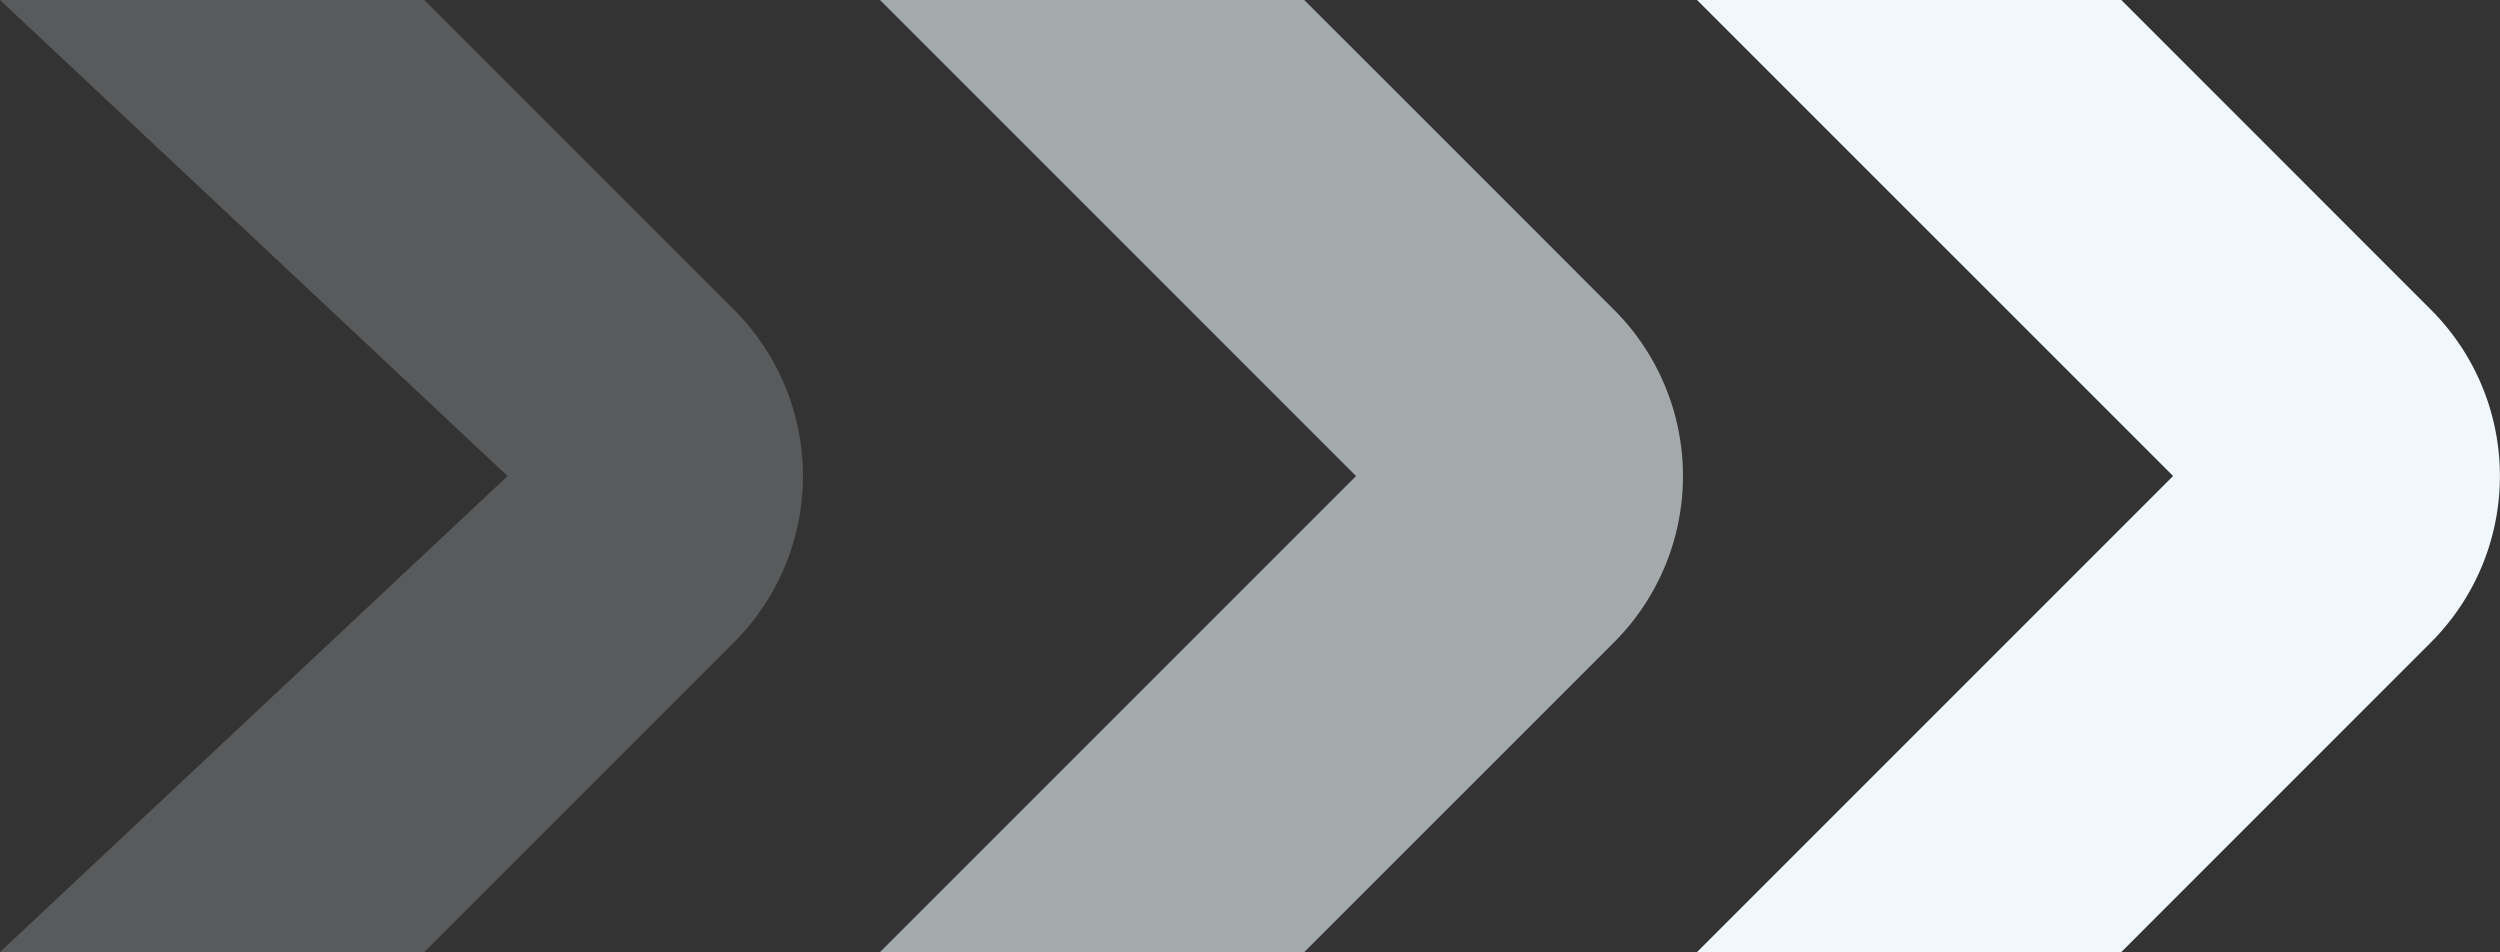
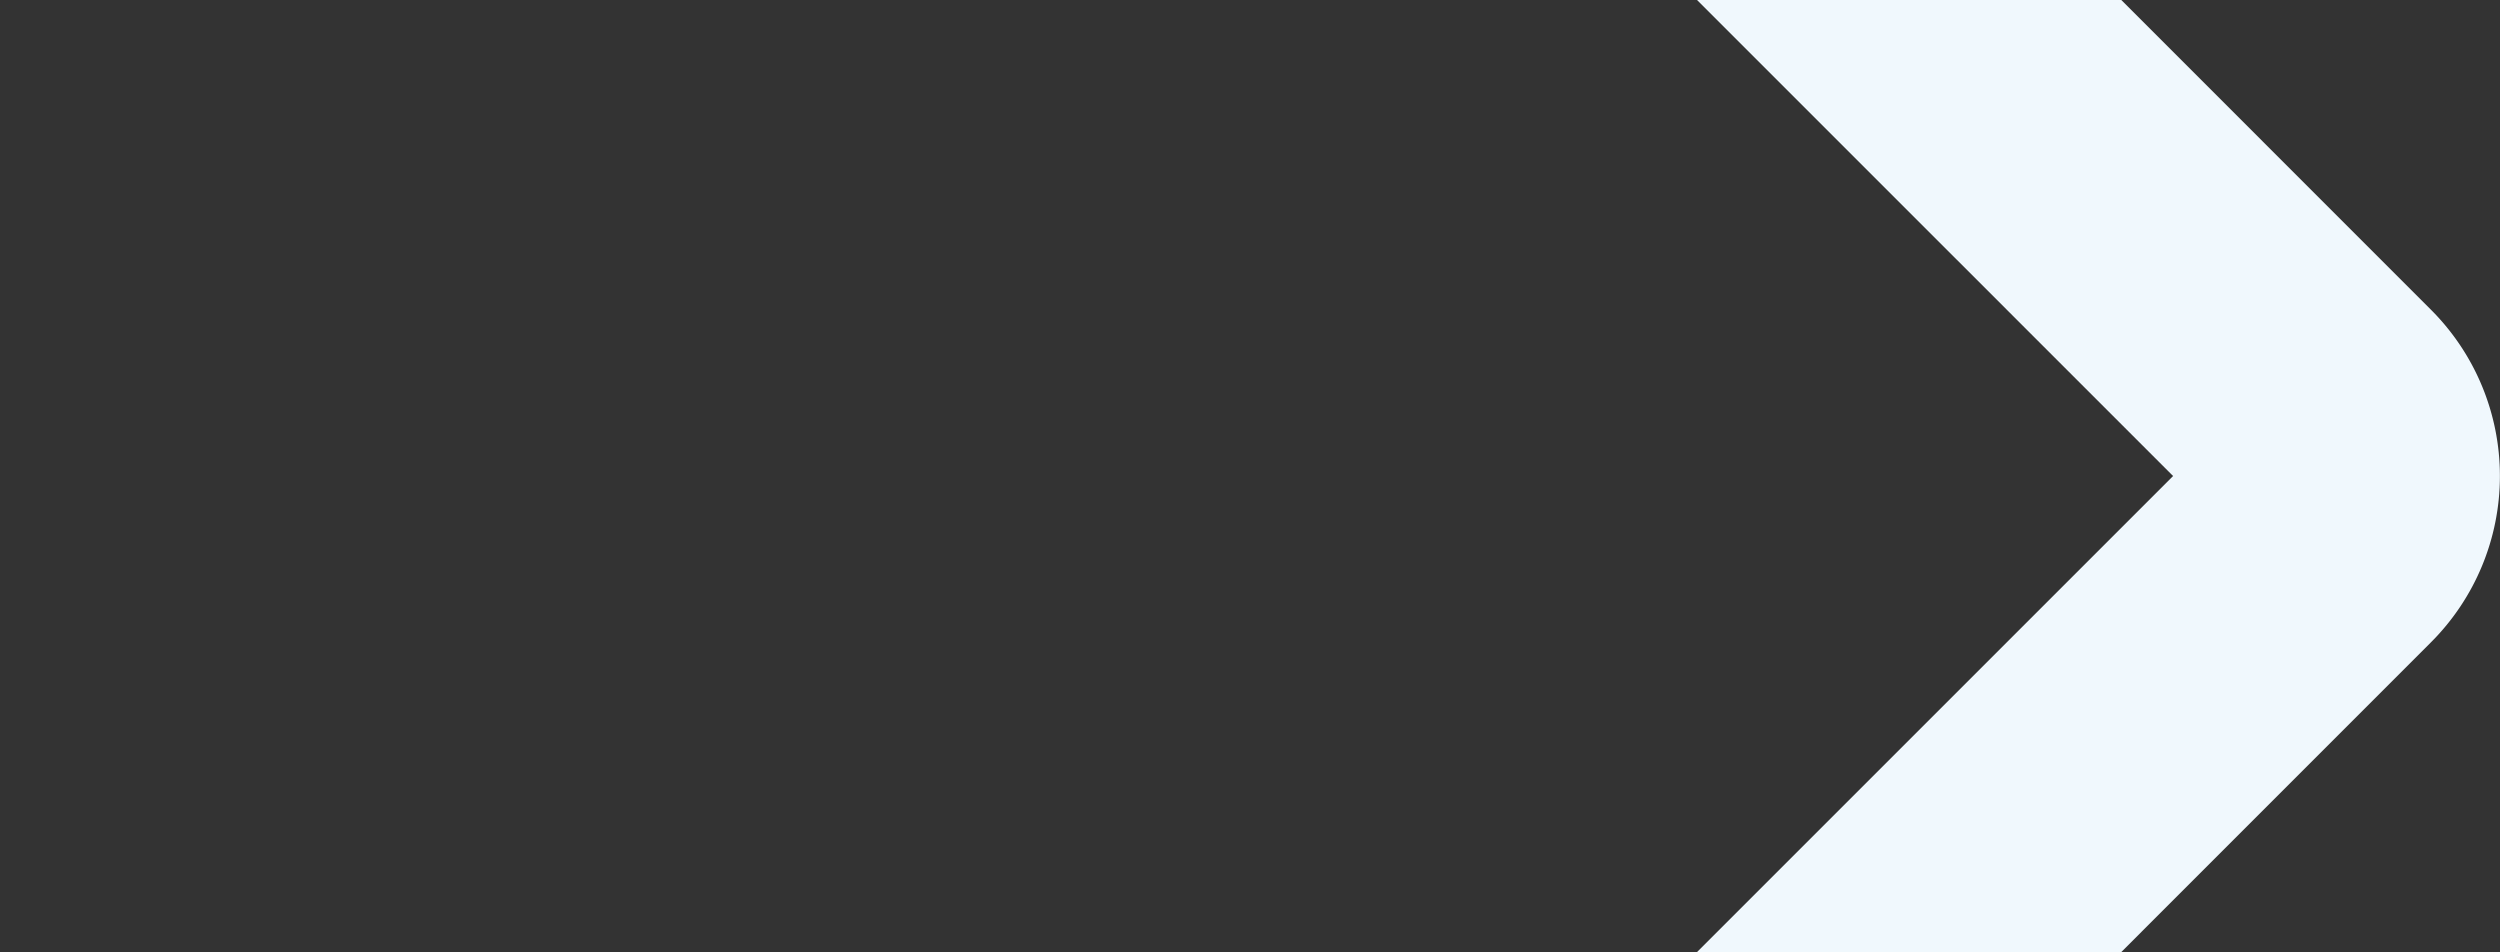
<svg xmlns="http://www.w3.org/2000/svg" width="109.386" height="41.657" viewBox="0 0 109.386 41.657">
  <rect x="0" y="0" width="109.386" height="41.657" fill="#333333" stroke="none" />
  <g id="accent-white-arrows">
    <path d="M57.113,48.09,36.283,27.262H54.846L68.4,40.819a10.283,10.283,0,0,1,0,14.542L54.846,68.918H36.283Z" transform="translate(37.97 -27.262)" fill="#f0f8fd" />
-     <path d="M40.085,48.091,19.257,27.263H37.82s7.55,7.548,13.557,13.557a10.281,10.281,0,0,1,0,14.542L37.82,68.919H19.257Z" transform="translate(19.248 -27.262)" fill="#f0f8fd" opacity="0.597" />
-     <path d="M23.126,48.091.918,27.263H19.481L33.038,40.82a10.281,10.281,0,0,1,0,14.542L19.481,68.919H.918Z" transform="translate(-0.918 -27.262)" fill="#f0f8fd" opacity="0.198" />
  </g>
</svg>